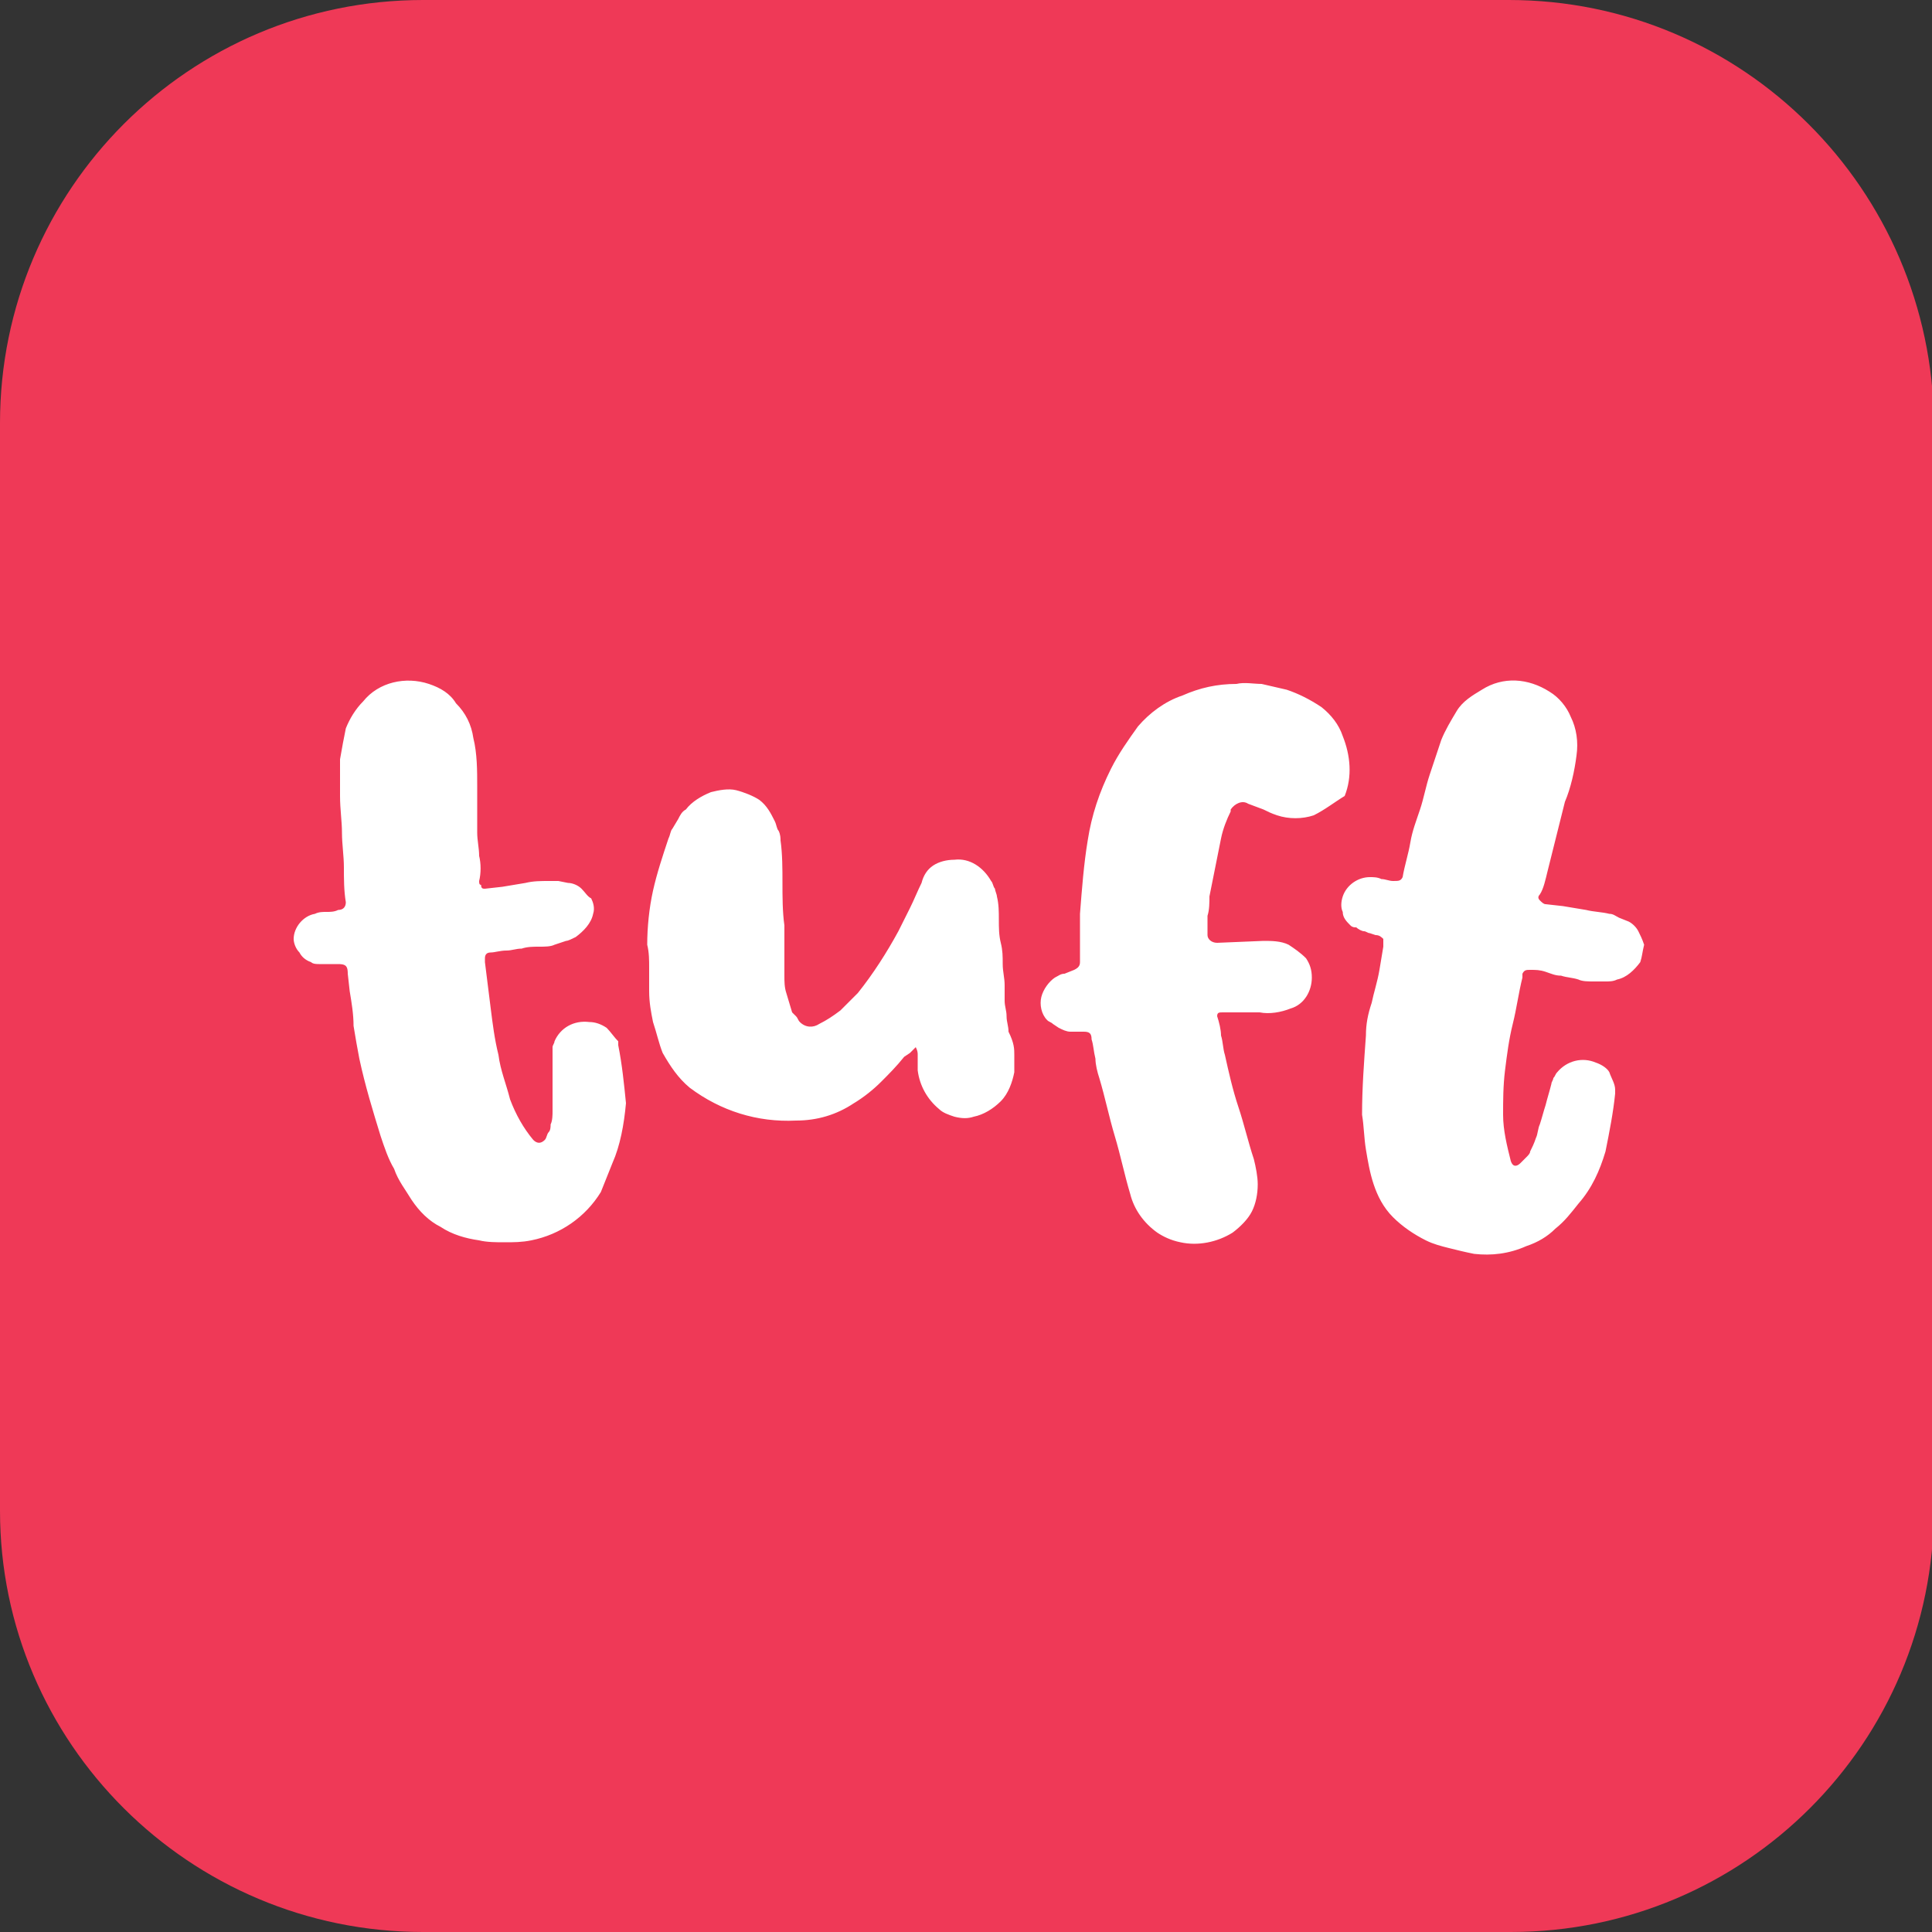
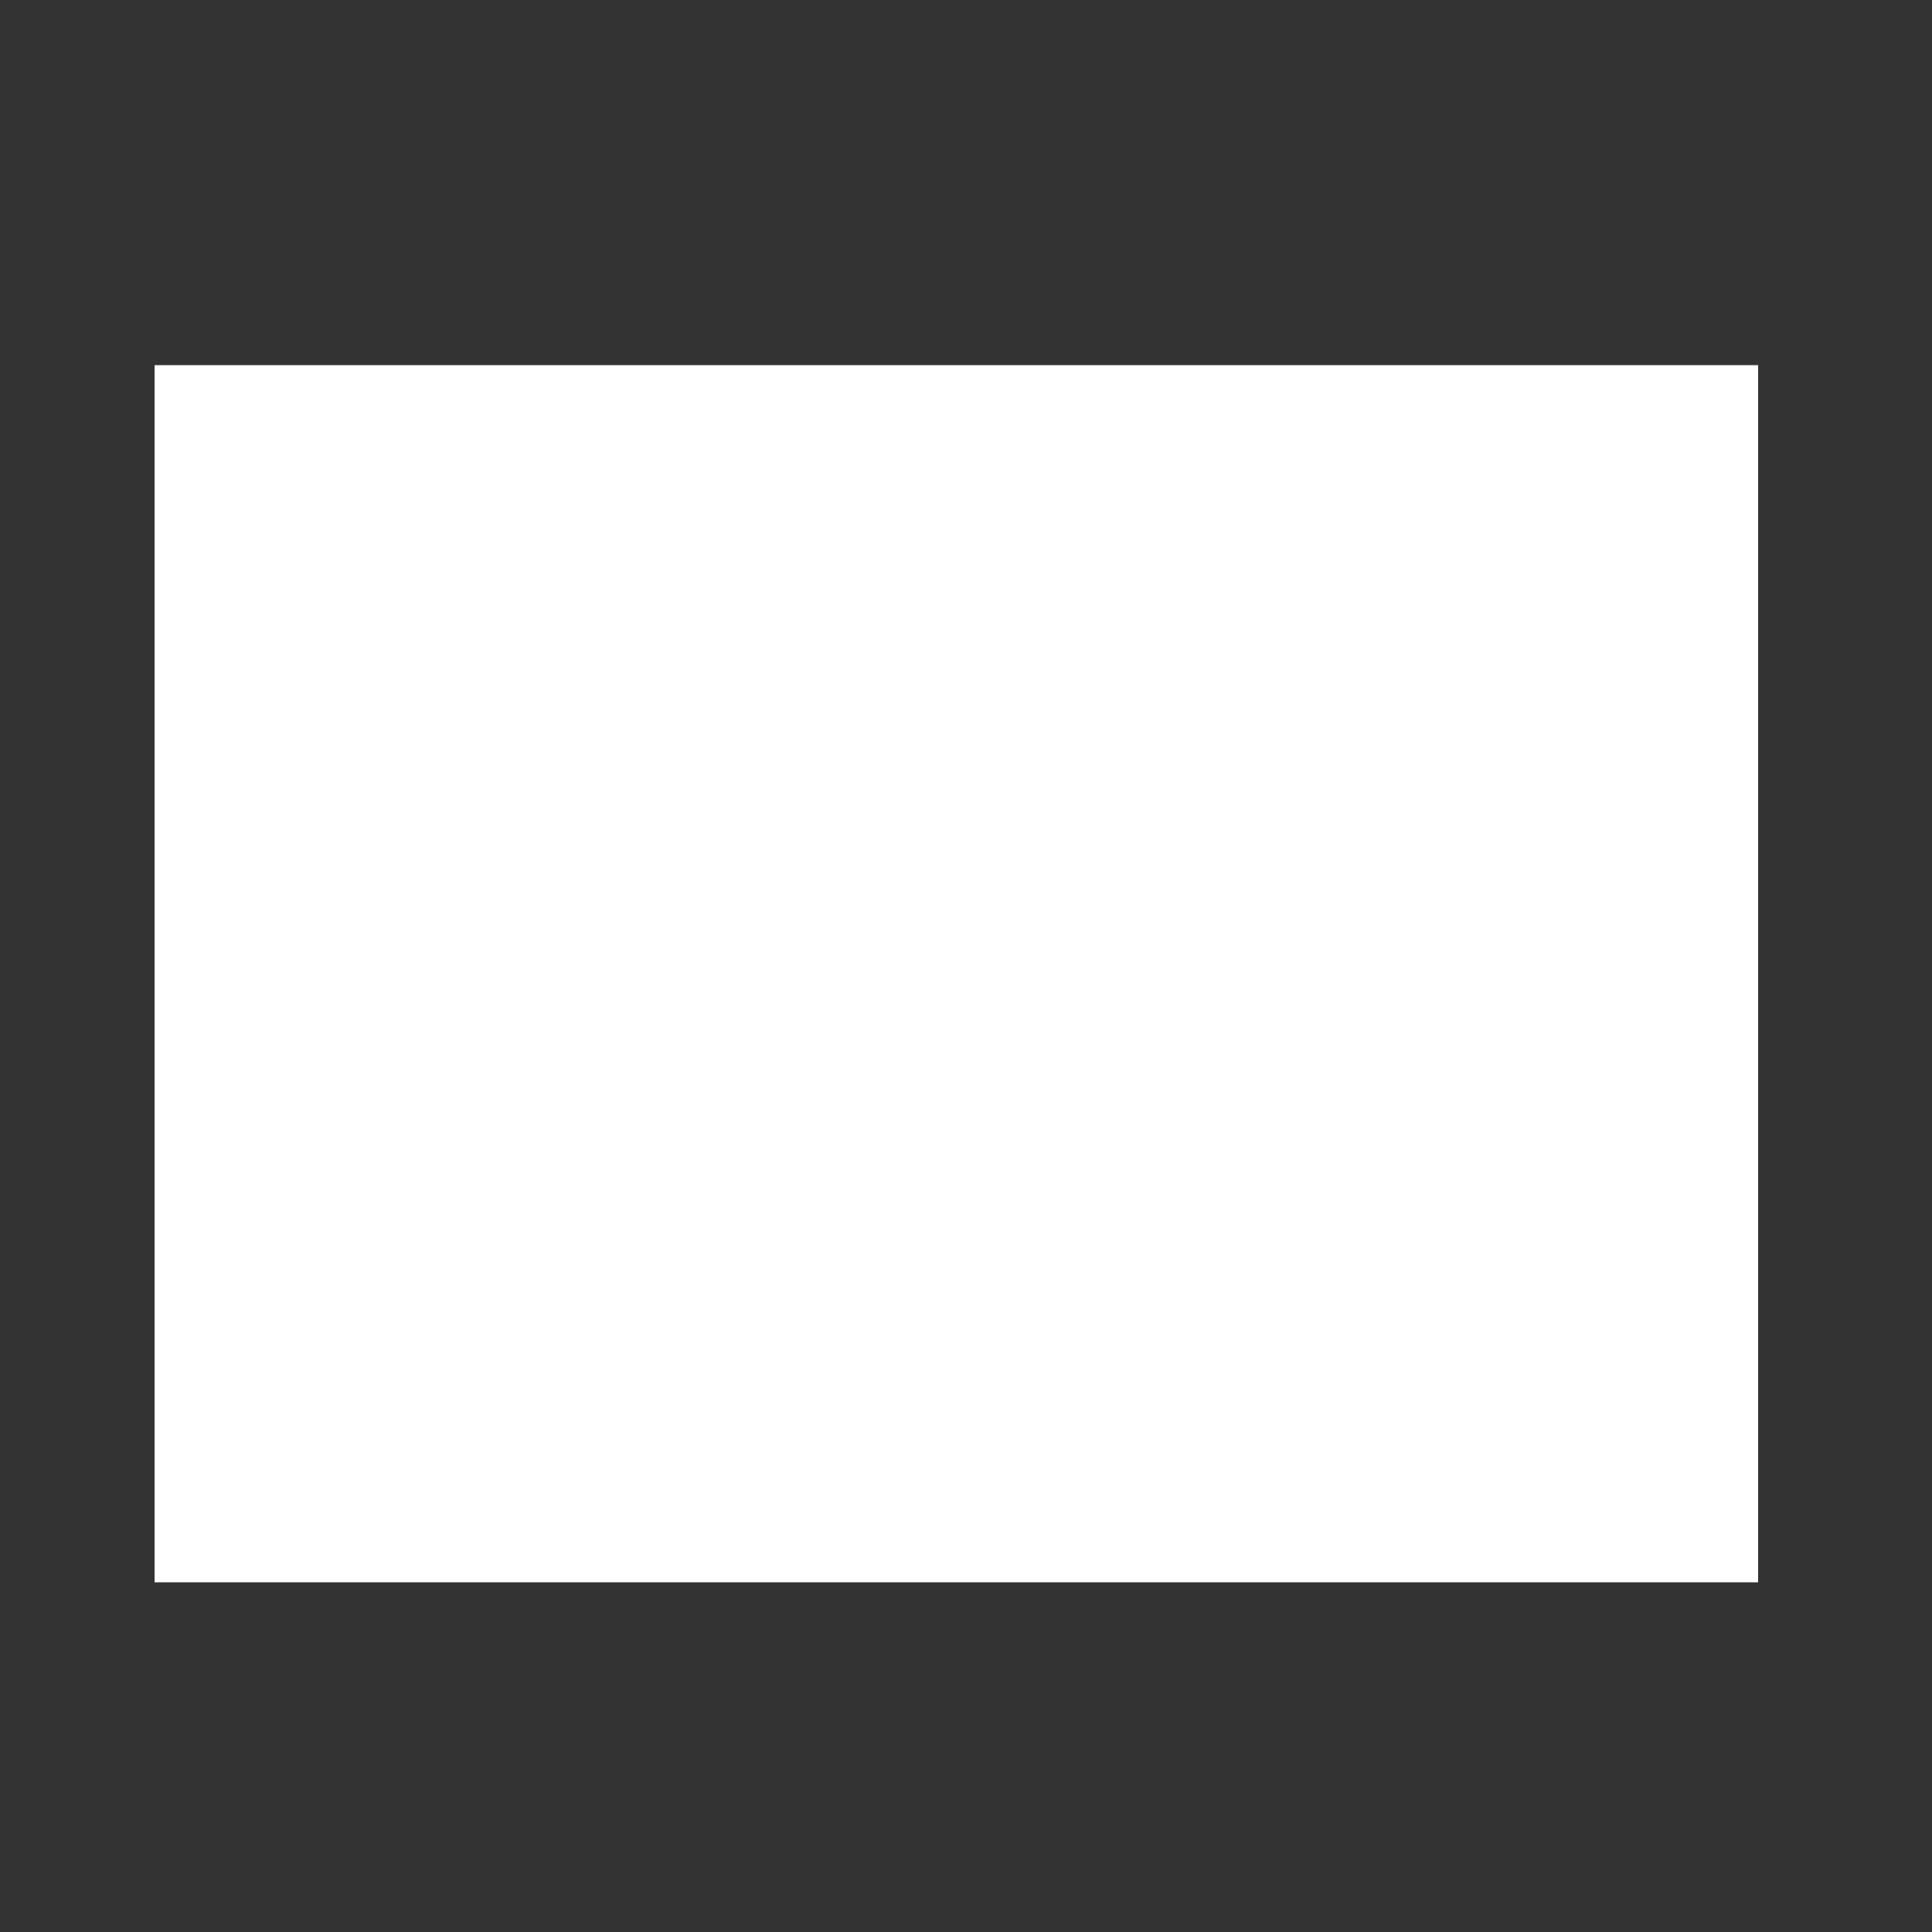
<svg xmlns="http://www.w3.org/2000/svg" version="1.1" id="Layer_1" x="0px" y="0px" viewBox="0 0 100 100" style="enable-background:new 0 0 100 100;" xml:space="preserve">
  <rect x="0" y="0" width="100" height="100" fill="#333333" stroke="none" />
  <style type="text/css">
	.st0{fill:#FFFFFF;}
	.st1{fill:#EF3957;}
</style>
  <g>
    <rect x="8" y="18.9" class="st0" width="83" height="63" />
-     <path class="st1" d="M78.1,0H21.9C9.8,0,0,9.8,0,21.9v56.3c0,12,9.8,21.8,21.9,21.8h56.3c12.1,0,21.9-9.8,21.9-21.9V21.9   C100,9.8,90.2,0,78.1,0z M31.7,60.2c-0.2,0.5-0.4,1-0.6,1.5c-0.8,1.3-2.1,2.2-3.6,2.5c-0.5,0.1-0.9,0.1-1.4,0.1   c-0.4,0-0.9,0-1.3-0.1c-0.7-0.1-1.4-0.3-2-0.7c-0.6-0.3-1.1-0.8-1.5-1.4c-0.3-0.5-0.7-1-0.9-1.6c-0.3-0.5-0.5-1.1-0.7-1.7   c-0.4-1.3-0.8-2.6-1.1-4c-0.1-0.5-0.2-1.1-0.3-1.7c0-0.6-0.1-1.2-0.2-1.8L18,50.4c0-0.1,0-0.3-0.1-0.4c-0.1-0.1-0.3-0.1-0.4-0.1   h-0.3c-0.1,0-0.2,0-0.3,0c-0.1,0-0.3,0-0.4,0s-0.3,0-0.4-0.1c-0.3-0.1-0.5-0.3-0.6-0.5c-0.2-0.2-0.3-0.5-0.3-0.7   c0-0.6,0.5-1.2,1.1-1.3c0.2-0.1,0.4-0.1,0.6-0.1s0.4,0,0.6-0.1c0.3,0,0.4-0.2,0.4-0.4c-0.1-0.6-0.1-1.2-0.1-1.8s-0.1-1.2-0.1-1.8   s-0.1-1.2-0.1-1.9c0-0.6,0-1.3,0-1.9c0.1-0.6,0.2-1.1,0.3-1.6c0.2-0.5,0.5-1,0.9-1.4c0.8-1,2.2-1.3,3.4-0.9c0.6,0.2,1.1,0.5,1.4,1   c0.5,0.5,0.8,1.1,0.9,1.8c0.2,0.8,0.2,1.7,0.2,2.5c0,0.4,0,0.8,0,1.2s0,0.8,0,1.2s0.1,0.8,0.1,1.2c0.1,0.4,0.1,0.9,0,1.3   c0,0.1,0,0.2,0.1,0.2c0,0.2,0.1,0.2,0.2,0.2l0.9-0.1l1.2-0.2c0.4-0.1,0.8-0.1,1.2-0.1c0.2,0,0.4,0,0.5,0l0.5,0.1   c0.2,0,0.5,0.1,0.7,0.3s0.3,0.4,0.5,0.5c0.1,0.2,0.2,0.5,0.1,0.8c-0.1,0.5-0.5,0.9-0.9,1.2c-0.2,0.1-0.4,0.2-0.5,0.2l-0.6,0.2   C28.5,49,28.2,49,27.9,49c-0.3,0-0.6,0-0.9,0.1c-0.3,0-0.5,0.1-0.8,0.1s-0.6,0.1-0.8,0.1c-0.2,0-0.3,0.1-0.3,0.3v0.2   c0.1,0.8,0.2,1.6,0.3,2.4c0.1,0.8,0.2,1.6,0.4,2.4c0.1,0.8,0.4,1.5,0.6,2.3c0.3,0.8,0.7,1.5,1.2,2.1c0.2,0.2,0.4,0.2,0.6,0   c0.1-0.1,0.1-0.3,0.2-0.4c0.1-0.1,0.1-0.3,0.1-0.4c0.1-0.2,0.1-0.5,0.1-0.7s0-0.5,0-0.7c0-0.3,0-0.7,0-1.1c0-0.4,0-0.7,0-1.1   c0-0.1,0-0.2,0-0.4c0-0.1,0.1-0.2,0.1-0.3c0.3-0.7,1-1.1,1.8-1c0.3,0,0.6,0.1,0.9,0.3c0.2,0.2,0.4,0.5,0.6,0.7V54v0.1   c0.2,1,0.3,2,0.4,3C32.3,58.2,32.1,59.3,31.7,60.2z M52.5,54.6c0,0.3,0,0.5,0,0.9c-0.1,0.5-0.3,1.1-0.7,1.5s-0.9,0.7-1.4,0.8   c-0.3,0.1-0.6,0.1-1,0c-0.3-0.1-0.6-0.2-0.8-0.4c-0.6-0.5-1-1.2-1.1-2V55c0-0.1,0-0.2,0-0.4c0-0.1,0-0.2-0.1-0.4   c-0.1,0.1-0.2,0.2-0.3,0.3l-0.3,0.2c-0.4,0.5-0.8,0.9-1.2,1.3c-0.4,0.4-0.9,0.8-1.4,1.1c-0.9,0.6-1.9,0.9-3,0.9   c-2,0.1-3.9-0.5-5.5-1.7c-0.6-0.5-1-1.1-1.4-1.8c-0.2-0.5-0.3-1-0.5-1.6c-0.1-0.5-0.2-1-0.2-1.6v-1.2c0-0.4,0-0.8-0.1-1.2   c0-0.9,0.1-1.9,0.3-2.8c0.2-0.9,0.5-1.8,0.8-2.7c0.1-0.2,0.1-0.4,0.2-0.5l0.3-0.5c0.1-0.2,0.2-0.4,0.4-0.5c0.3-0.4,0.8-0.7,1.3-0.9   c0.4-0.1,0.9-0.2,1.3-0.1c0.4,0.1,0.9,0.3,1.2,0.5c0.4,0.3,0.6,0.7,0.8,1.1c0.1,0.2,0.1,0.4,0.2,0.5c0.1,0.2,0.1,0.4,0.1,0.5   c0.1,0.7,0.1,1.5,0.1,2.2s0,1.5,0.1,2.2v2.6l0,0c0,0.3,0,0.6,0.1,0.9l0.3,1c0.1,0.1,0.1,0.1,0.2,0.2c0.1,0.1,0.1,0.2,0.2,0.3   c0.3,0.3,0.7,0.3,1,0.1c0.4-0.2,0.7-0.4,1.1-0.7c0.3-0.3,0.6-0.6,0.9-0.9c0.8-1,1.5-2.1,2.1-3.2c0.2-0.4,0.4-0.8,0.6-1.2   c0.2-0.4,0.4-0.9,0.6-1.3c0.1-0.4,0.3-0.7,0.6-0.9s0.7-0.3,1.1-0.3c0.8-0.1,1.5,0.4,1.9,1.1c0.1,0.1,0.1,0.3,0.2,0.4   c0,0.1,0.1,0.3,0.1,0.4c0.1,0.4,0.1,0.8,0.1,1.2s0,0.8,0.1,1.2s0.1,0.7,0.1,1.1c0,0.4,0.1,0.7,0.1,1.1v0.4c0,0.1,0,0.3,0,0.4   c0,0.3,0.1,0.5,0.1,0.8s0.1,0.5,0.1,0.8C52.5,54,52.5,54.3,52.5,54.6z M68,42.2c-0.6,0.2-1.3,0.2-1.9,0c-0.3-0.1-0.5-0.2-0.7-0.3   l-0.8-0.3c-0.3-0.2-0.7,0-0.9,0.3c0,0,0,0,0,0.1c-0.2,0.4-0.4,0.9-0.5,1.4s-0.2,1-0.3,1.5s-0.2,1-0.3,1.5c0,0.3,0,0.7-0.1,1   c0,0.3,0,0.7,0,1c0,0.2,0.2,0.4,0.5,0.4l2.4-0.1c0.4,0,0.9,0,1.3,0.2c0.3,0.2,0.6,0.4,0.9,0.7c0.2,0.3,0.3,0.6,0.3,1   c0,0.7-0.4,1.4-1.1,1.6c-0.5,0.2-1.1,0.3-1.6,0.2c-0.3,0-0.6,0-0.9,0s-0.6,0-1,0c-0.2,0-0.3,0-0.3,0.2c0.1,0.3,0.2,0.7,0.2,1   c0.1,0.3,0.1,0.7,0.2,1c0.2,0.9,0.4,1.8,0.7,2.7c0.3,0.9,0.5,1.8,0.8,2.7c0.1,0.4,0.2,0.9,0.2,1.3c0,0.5-0.1,1-0.3,1.4   c-0.2,0.4-0.6,0.8-1,1.1c-0.8,0.5-1.8,0.7-2.7,0.5c-0.5-0.1-0.9-0.3-1.2-0.5c-0.7-0.5-1.2-1.2-1.4-2c-0.3-1-0.5-2-0.8-3   s-0.5-2-0.8-3c-0.1-0.3-0.2-0.7-0.2-1c-0.1-0.4-0.1-0.7-0.2-1c0-0.3-0.1-0.4-0.4-0.4c-0.2,0-0.4,0-0.7,0c-0.2,0-0.4-0.1-0.6-0.2   L54.5,53c-0.1-0.1-0.2-0.1-0.3-0.2c-0.3-0.3-0.4-0.8-0.3-1.2c0.1-0.4,0.4-0.8,0.7-1c0.2-0.1,0.3-0.2,0.5-0.2l0.5-0.2   c0.2-0.1,0.3-0.2,0.3-0.4c0-0.4,0-0.9,0-1.3c0-0.4,0-0.8,0-1.2c0.1-1.3,0.2-2.6,0.4-3.8c0.2-1.3,0.6-2.5,1.2-3.7   c0.4-0.8,0.9-1.5,1.4-2.2c0.6-0.7,1.4-1.3,2.3-1.6c0.9-0.4,1.8-0.6,2.8-0.6c0.4-0.1,0.9,0,1.3,0c0.4,0.1,0.9,0.2,1.3,0.3   c0.6,0.2,1.2,0.5,1.8,0.9c0.5,0.4,0.9,0.9,1.1,1.5c0.4,1,0.5,2.1,0.1,3.1C69.1,41.5,68.6,41.9,68,42.2z M84.9,49.8   c-0.3,0.4-0.7,0.8-1.2,0.9c-0.2,0.1-0.4,0.1-0.6,0.1h-0.6c-0.3,0-0.6,0-0.8-0.1c-0.3-0.1-0.6-0.1-0.9-0.2c-0.3,0-0.5-0.1-0.8-0.2   c-0.3-0.1-0.5-0.1-0.8-0.1c-0.2,0-0.3,0-0.4,0.2v0.2c-0.2,0.8-0.3,1.6-0.5,2.4c-0.2,0.8-0.3,1.6-0.4,2.4c-0.1,0.8-0.1,1.6-0.1,2.3   c0,0.8,0.2,1.6,0.4,2.4c0.1,0.3,0.3,0.3,0.5,0.1l0.3-0.3c0.1-0.1,0.2-0.2,0.2-0.3c0.1-0.2,0.2-0.4,0.3-0.7c0.1-0.2,0.1-0.5,0.2-0.7   c0.1-0.3,0.2-0.7,0.3-1c0.1-0.4,0.2-0.7,0.3-1.1c0-0.1,0.1-0.2,0.1-0.3c0.1-0.1,0.1-0.2,0.2-0.3c0.5-0.6,1.3-0.8,2-0.5   c0.3,0.1,0.6,0.3,0.7,0.5c0.1,0.3,0.3,0.6,0.3,0.9v0.1v0.1c-0.1,1-0.3,2-0.5,3c-0.3,1-0.7,1.9-1.4,2.7c-0.4,0.5-0.7,0.9-1.2,1.3   c-0.4,0.4-0.9,0.7-1.5,0.9c-0.9,0.4-1.8,0.5-2.7,0.4c-0.5-0.1-0.9-0.2-1.3-0.3c-0.4-0.1-0.8-0.2-1.2-0.4c-0.6-0.3-1.2-0.7-1.7-1.2   s-0.8-1.1-1-1.7c-0.2-0.6-0.3-1.2-0.4-1.8s-0.1-1.2-0.2-1.8c0-1.4,0.1-2.7,0.2-4.1c0-0.6,0.1-1.1,0.3-1.7c0.1-0.5,0.3-1.1,0.4-1.7   l0.2-1.2c0-0.1,0-0.3,0-0.4c-0.1-0.1-0.2-0.2-0.4-0.2l-0.3-0.1c-0.1,0-0.2-0.1-0.3-0.1c-0.1,0-0.3-0.1-0.4-0.2   c-0.1,0-0.2,0-0.3-0.1c-0.2-0.2-0.4-0.4-0.4-0.7c-0.1-0.2-0.1-0.5,0-0.8c0.2-0.6,0.8-1,1.4-1c0.2,0,0.4,0,0.6,0.1   c0.2,0,0.4,0.1,0.6,0.1c0.3,0,0.4,0,0.5-0.2c0.1-0.6,0.3-1.2,0.4-1.8s0.3-1.1,0.5-1.7c0.2-0.6,0.3-1.2,0.5-1.8s0.4-1.2,0.6-1.8   c0.2-0.5,0.5-1,0.8-1.5s0.8-0.8,1.3-1.1c1.1-0.7,2.4-0.6,3.5,0.1c0.5,0.3,0.9,0.8,1.1,1.3c0.3,0.6,0.4,1.3,0.3,2   c-0.1,0.8-0.3,1.7-0.6,2.4c-0.1,0.4-0.2,0.8-0.3,1.2c-0.1,0.4-0.2,0.8-0.3,1.2c-0.1,0.4-0.2,0.8-0.3,1.2c-0.1,0.4-0.2,0.9-0.4,1.2   c-0.1,0.1-0.1,0.2,0,0.3s0.2,0.2,0.3,0.2l0.9,0.1l1.2,0.2c0.4,0.1,0.8,0.1,1.2,0.2c0.2,0,0.3,0.1,0.5,0.2l0.5,0.2   c0.2,0.1,0.4,0.3,0.5,0.5s0.2,0.4,0.3,0.7C85,49.3,85,49.5,84.9,49.8z" />
  </g>
</svg>